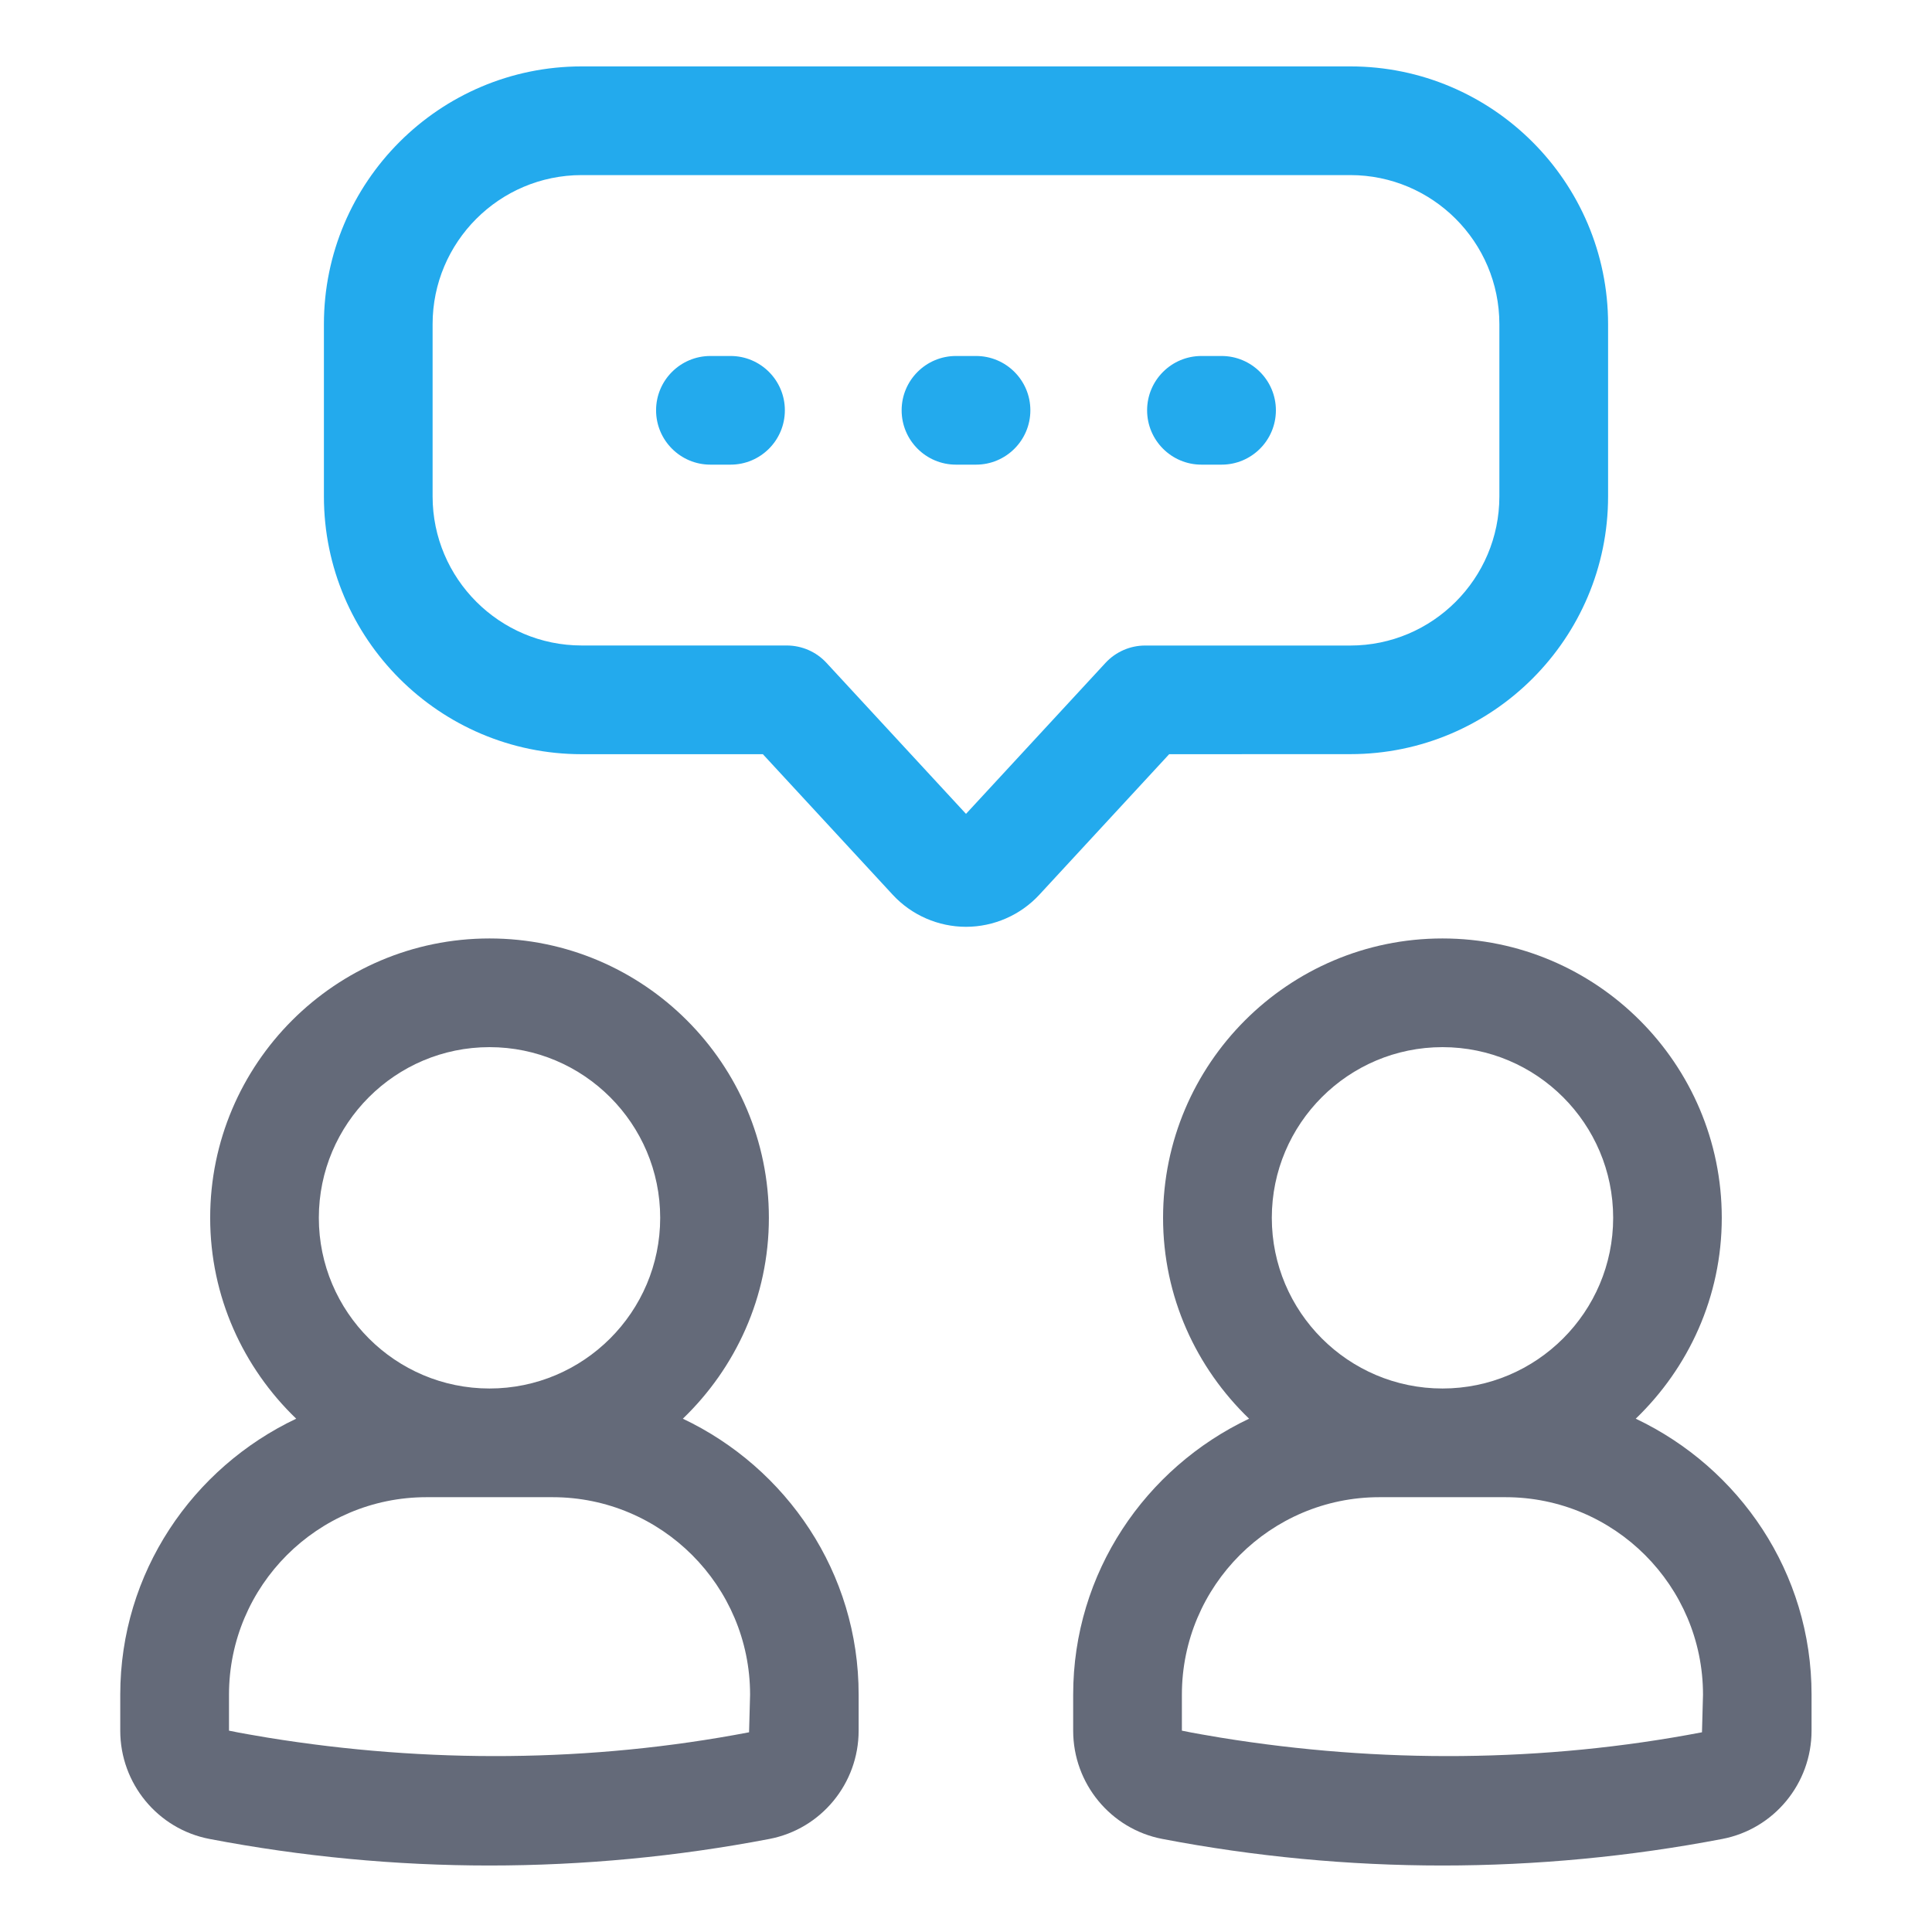
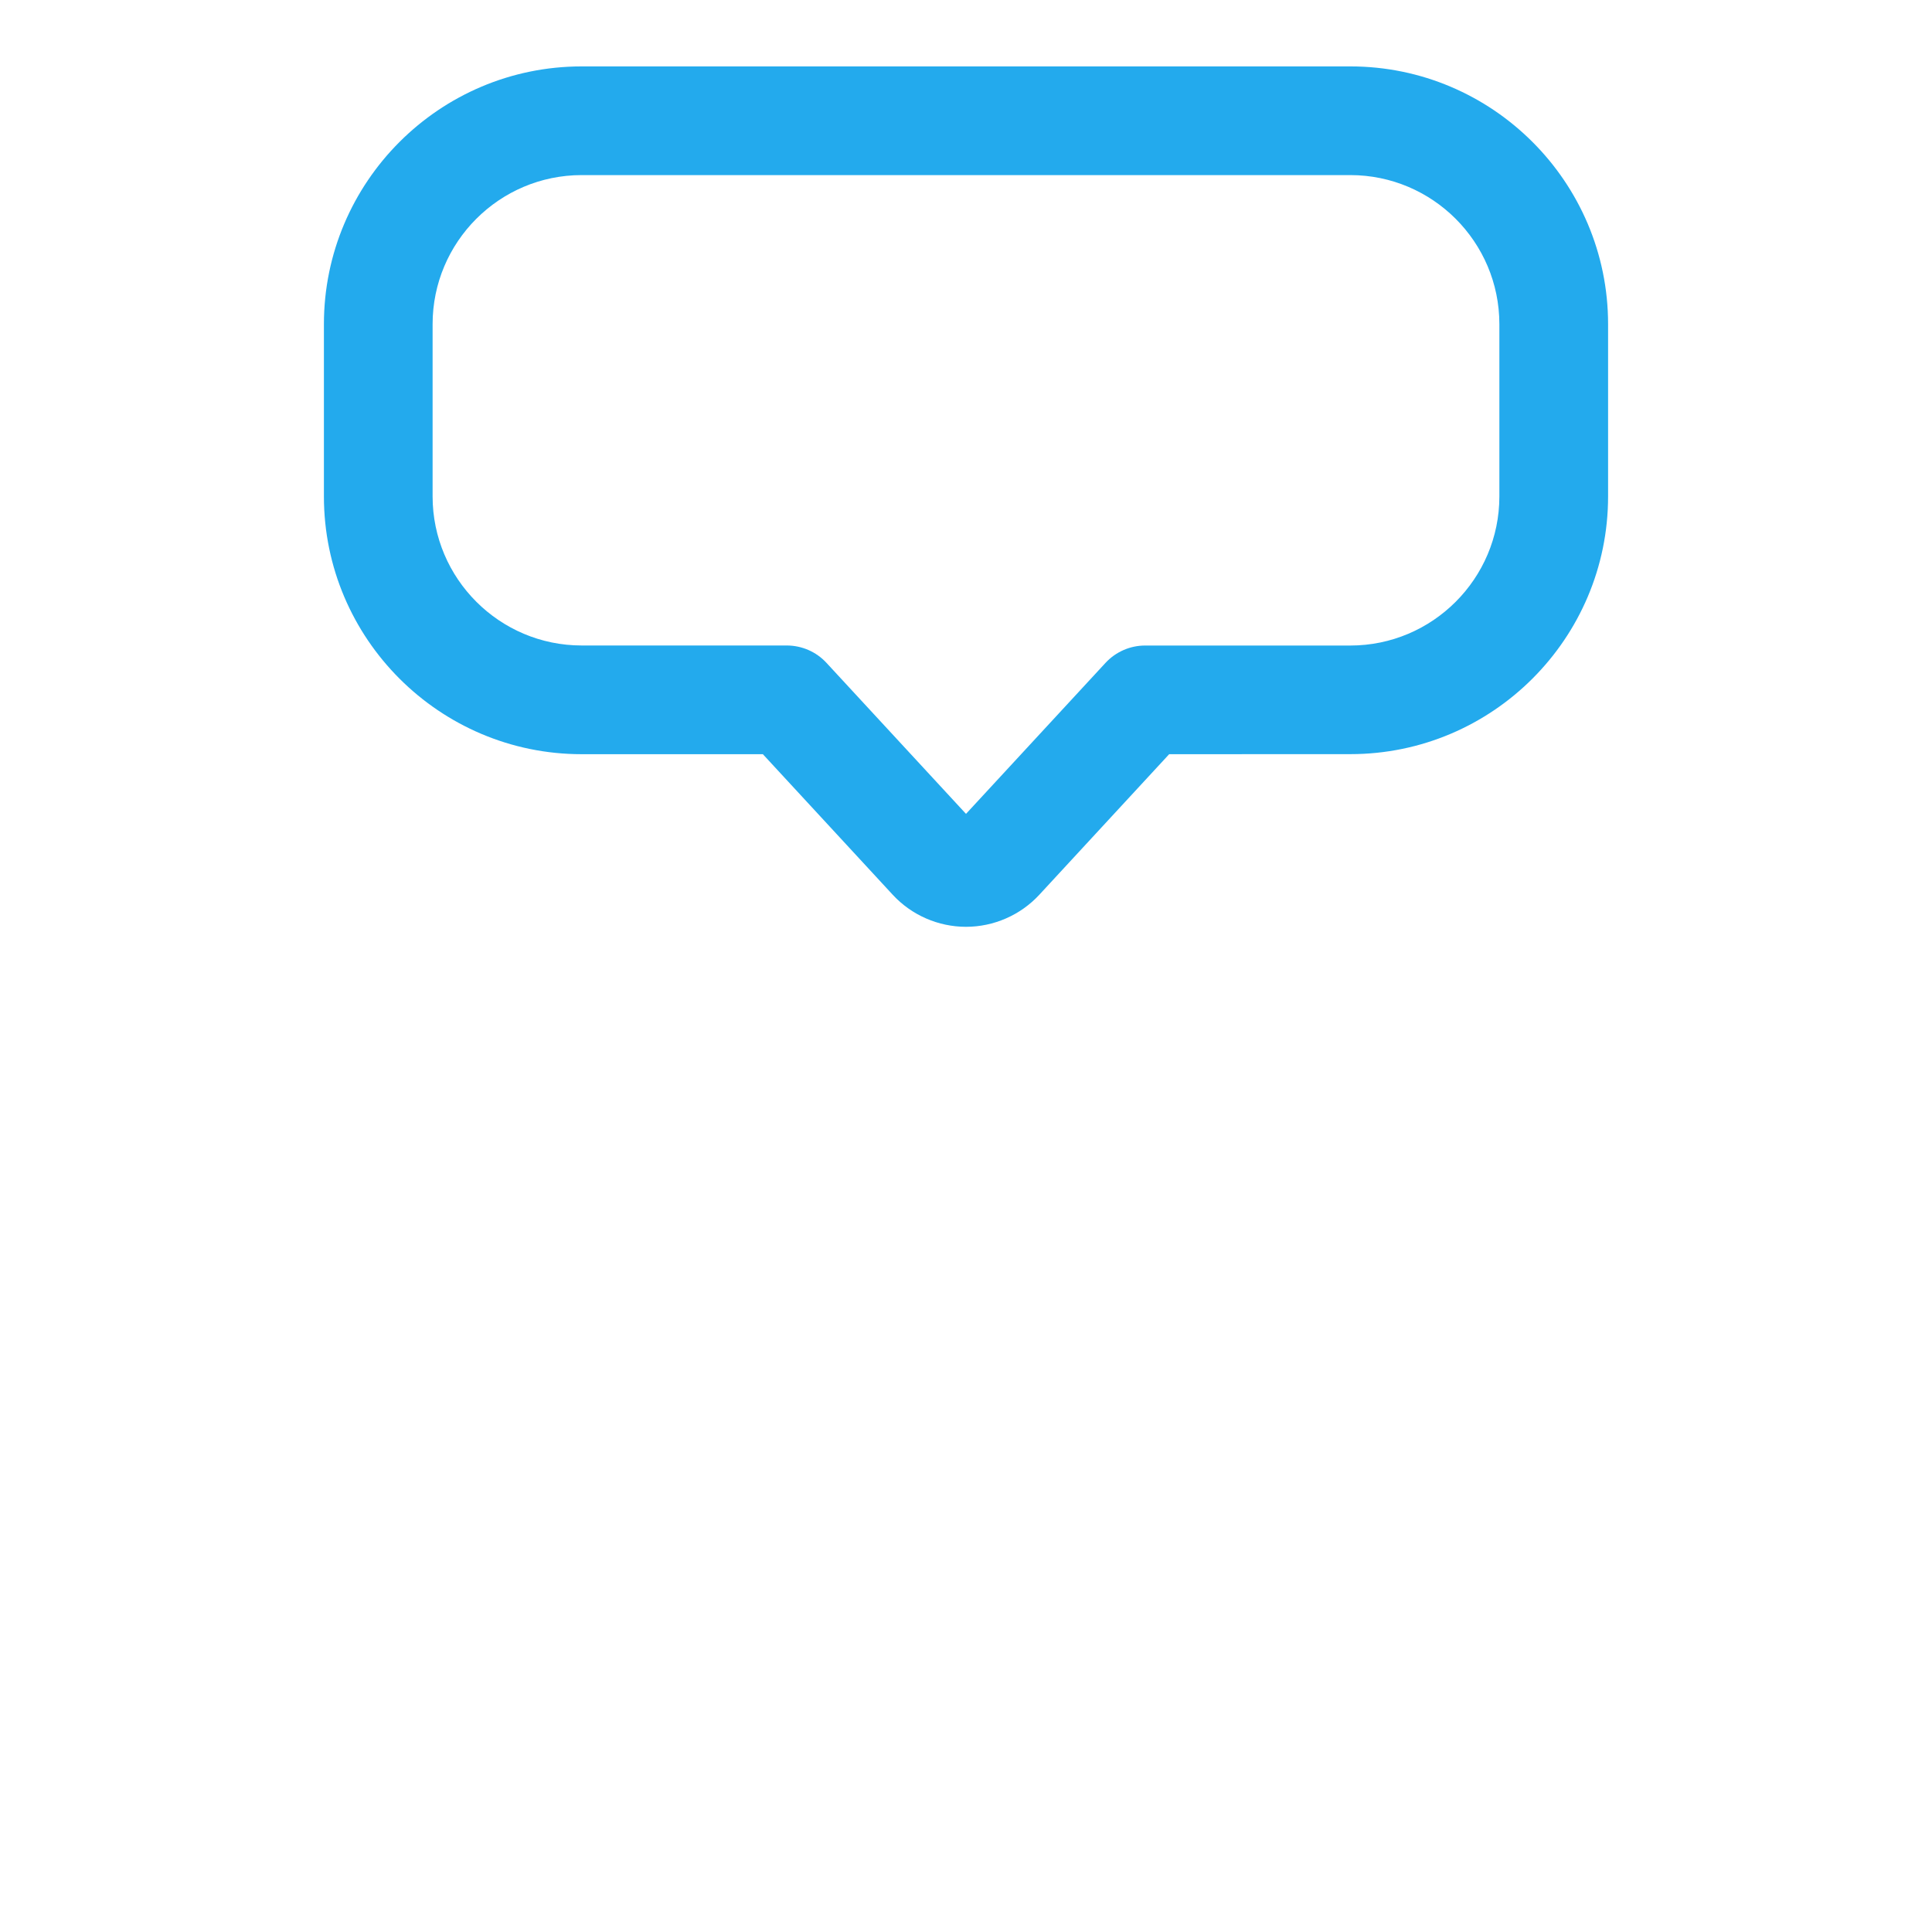
<svg xmlns="http://www.w3.org/2000/svg" width="70" height="70" viewBox="0 0 70 70" fill="none">
  <path d="M48.926 27.324C54.075 27.324 58.264 23.135 58.264 17.986V11.745C58.264 6.595 54.075 2.406 48.926 2.406H21.075C15.925 2.406 11.736 6.595 11.736 11.745V17.988C11.736 23.137 15.925 27.326 21.075 27.326H27.64L32.347 32.421C33.029 33.158 33.996 33.58 35 33.58C36.005 33.58 36.971 33.158 37.654 32.421L42.361 27.326L48.926 27.324ZM40.053 24.019L35 29.488L29.947 24.019C29.575 23.614 29.05 23.387 28.501 23.387H21.075C18.098 23.387 15.674 20.963 15.674 17.986V11.745C15.674 8.768 18.095 6.344 21.075 6.344H48.924C51.901 6.344 54.325 8.765 54.325 11.745V17.988C54.325 20.965 51.903 23.389 48.924 23.389H41.497C40.95 23.387 40.425 23.616 40.053 24.019Z" fill="#23AAED" />
-   <path d="M26.469 12.898H25.74C24.653 12.898 23.771 13.779 23.771 14.866C23.771 15.953 24.653 16.835 25.74 16.835H26.469C27.556 16.835 28.437 15.953 28.437 14.866C28.437 13.779 27.556 12.898 26.469 12.898Z" fill="#23AAED" />
-   <path d="M35.363 12.898H34.637C33.55 12.898 32.668 13.779 32.668 14.866C32.668 15.953 33.55 16.835 34.637 16.835H35.363C36.45 16.835 37.332 15.953 37.332 14.866C37.332 13.779 36.45 12.898 35.363 12.898Z" fill="#23AAED" />
-   <path d="M44.258 12.898H43.531C42.444 12.898 41.562 13.779 41.562 14.866C41.562 15.953 42.444 16.835 43.531 16.835H44.26C45.347 16.835 46.228 15.953 46.228 14.866C46.228 13.779 45.345 12.898 44.258 12.898Z" fill="#23AAED" />
-   <path d="M59.266 51.402C61.18 49.56 62.383 46.985 62.383 44.124C62.383 38.544 57.842 34.002 52.262 34.002C46.681 34.002 42.14 38.544 42.14 44.124C42.14 46.985 43.343 49.56 45.257 51.402C41.503 53.182 38.883 56.978 38.883 61.401V62.705C38.883 64.621 40.243 66.272 42.118 66.629C45.454 67.268 48.867 67.591 52.259 67.591C55.652 67.591 59.065 67.268 62.401 66.629C64.275 66.27 65.636 64.621 65.636 62.705V61.401C65.64 56.98 63.02 53.182 59.266 51.402ZM52.264 37.94C55.674 37.94 58.448 40.714 58.448 44.124C58.448 47.534 55.674 50.308 52.264 50.308C48.853 50.308 46.08 47.534 46.08 44.124C46.08 40.714 48.853 37.94 52.264 37.94ZM61.666 62.764C55.93 63.862 49.991 63.895 44.225 62.958C43.757 62.877 43.288 62.803 42.822 62.705V61.401C42.822 57.455 46.032 54.246 49.978 54.246H54.547C58.494 54.246 61.703 57.455 61.703 61.401L61.666 62.764Z" fill="#646A79" />
-   <path d="M24.741 51.402C26.655 49.56 27.858 46.985 27.858 44.124C27.858 38.544 23.317 34.002 17.736 34.002C12.156 34.002 7.615 38.544 7.615 44.124C7.615 46.985 8.818 49.56 10.732 51.402C6.978 53.182 4.357 56.978 4.357 61.401V62.705C4.357 64.621 5.718 66.272 7.593 66.629C10.929 67.268 14.341 67.591 17.734 67.591C21.127 67.591 24.539 67.268 27.875 66.629C29.75 66.27 31.11 64.621 31.11 62.705V61.401C31.115 56.98 28.494 53.182 24.741 51.402ZM17.736 37.94C21.146 37.94 23.92 40.714 23.92 44.124C23.92 47.534 21.146 50.308 17.736 50.308C14.326 50.308 11.552 47.534 11.552 44.124C11.552 40.714 14.326 37.94 17.736 37.94ZM27.14 62.764C21.405 63.862 15.466 63.895 9.699 62.958C9.231 62.877 8.763 62.803 8.297 62.705V61.401C8.297 57.455 11.506 54.246 15.452 54.246H20.022C23.968 54.246 27.177 57.455 27.177 61.401L27.14 62.764Z" fill="#646A79" />
</svg>